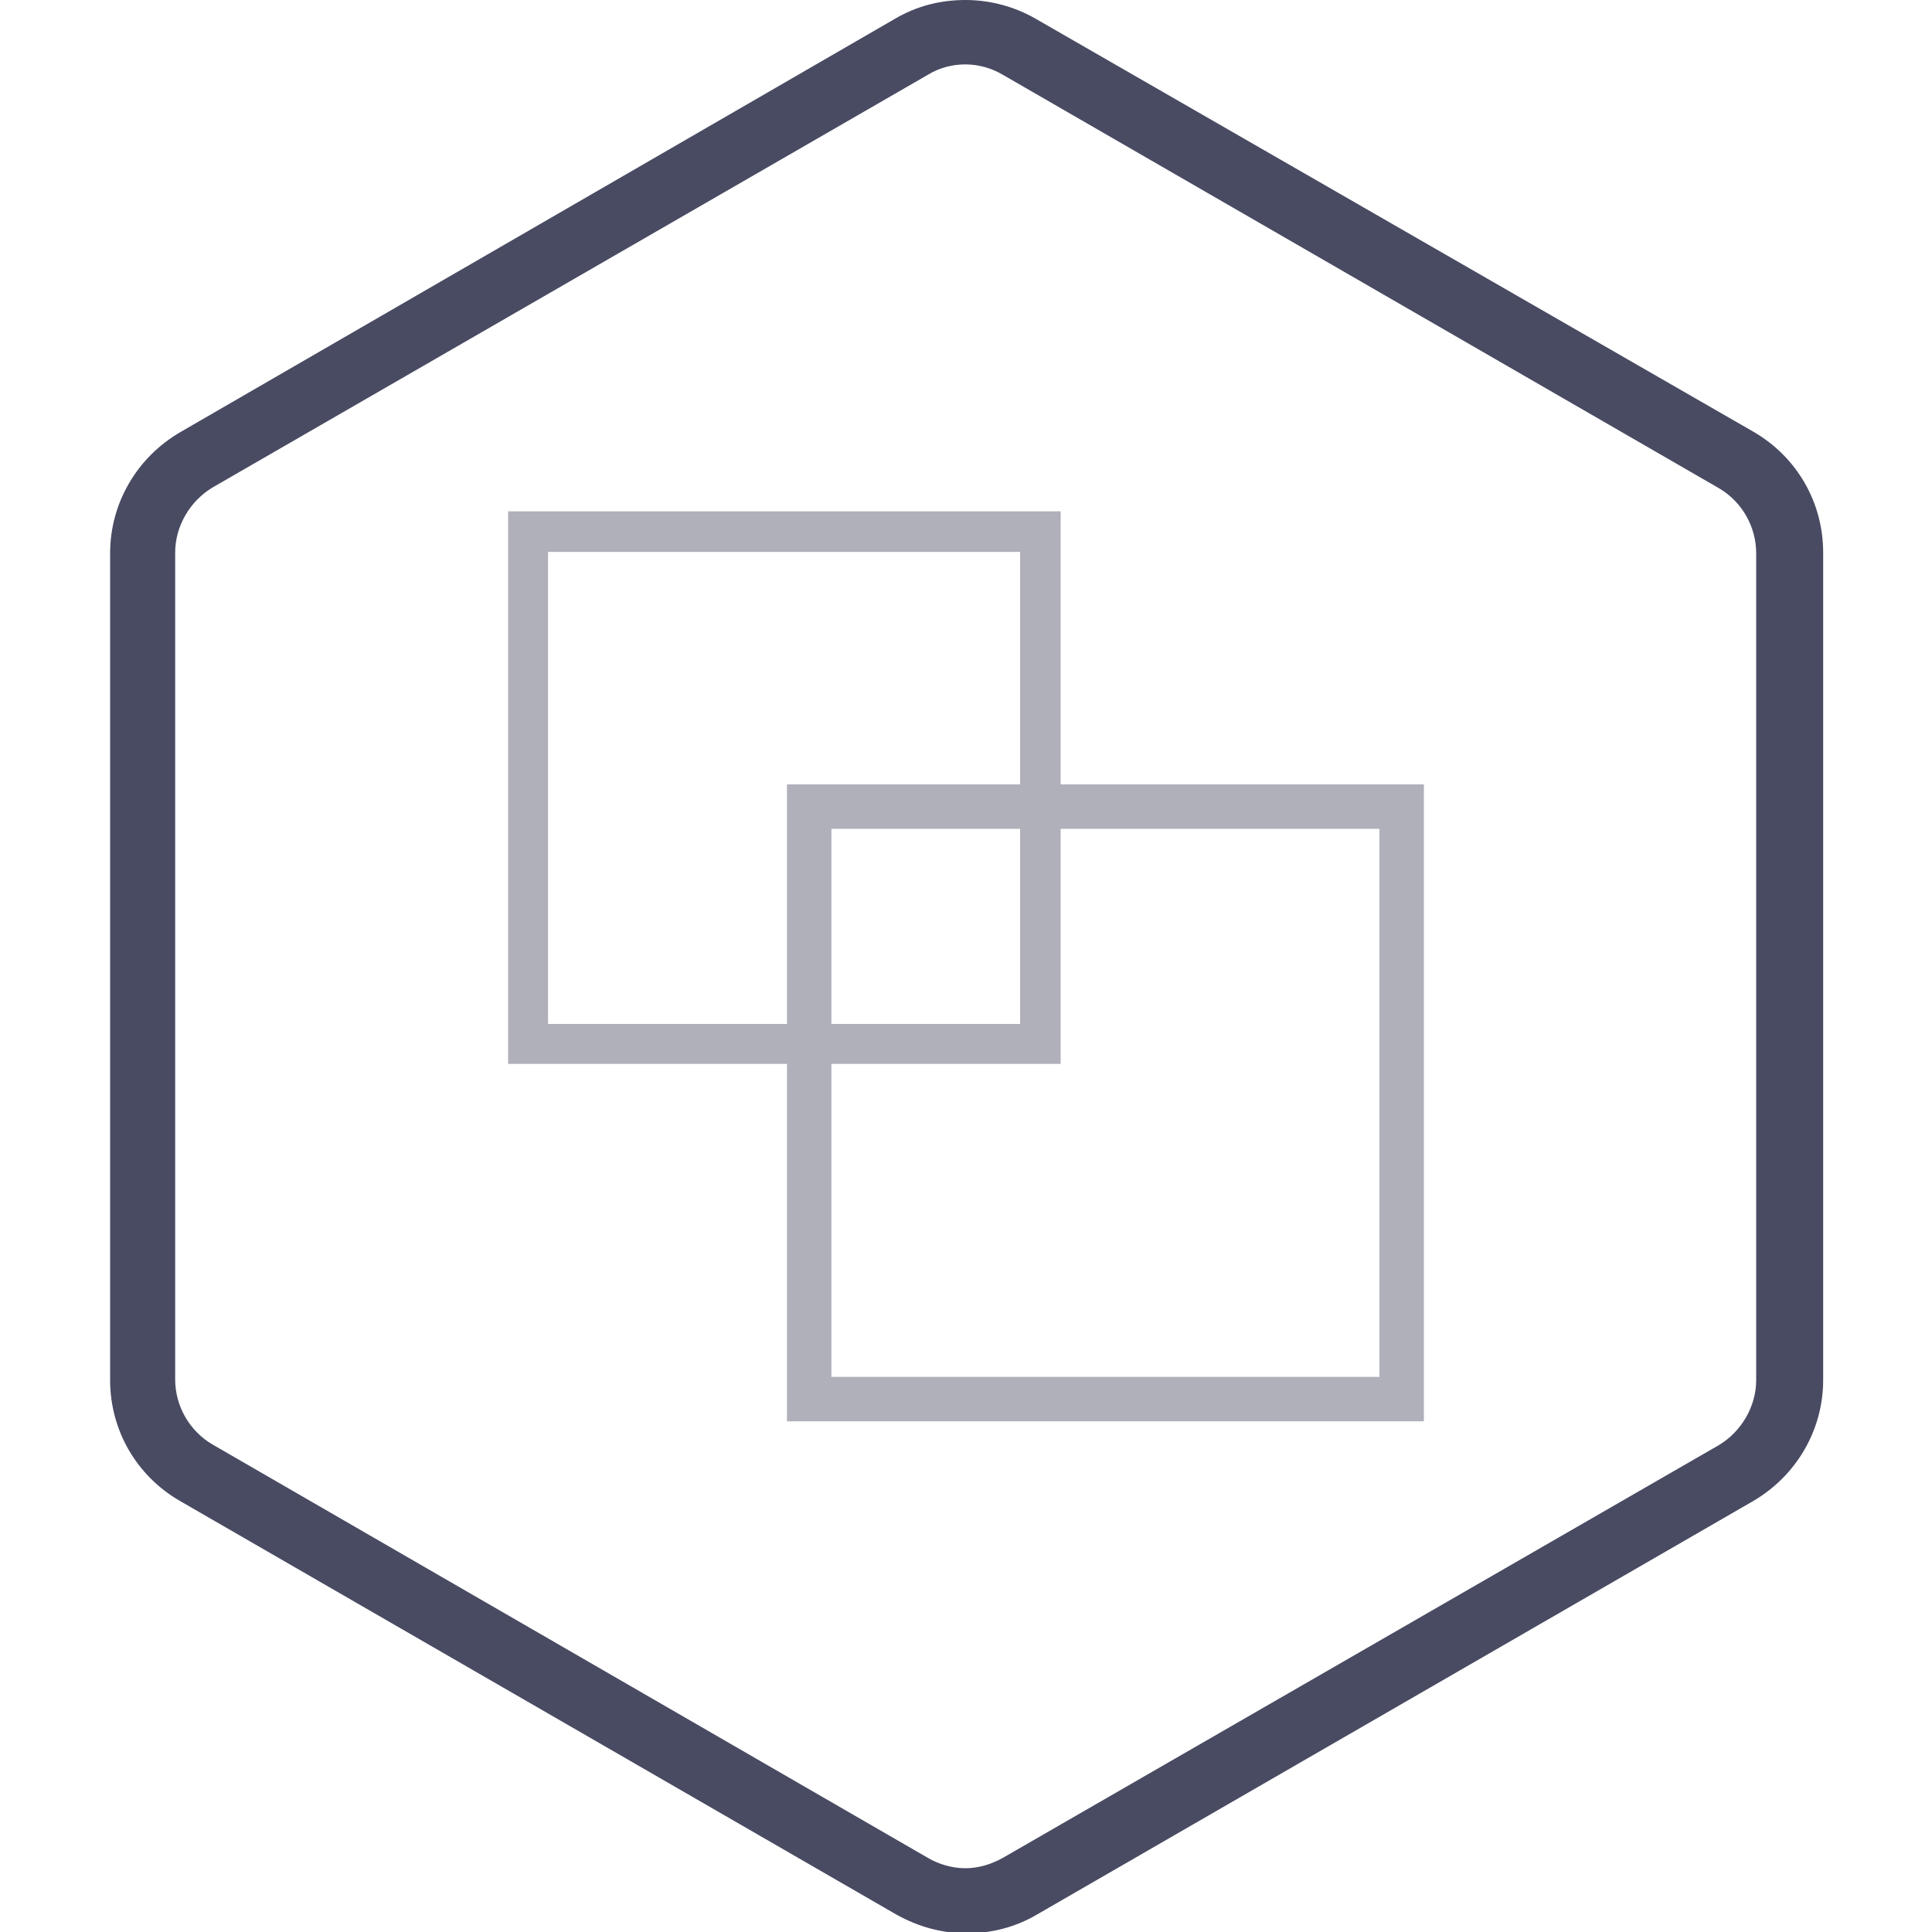
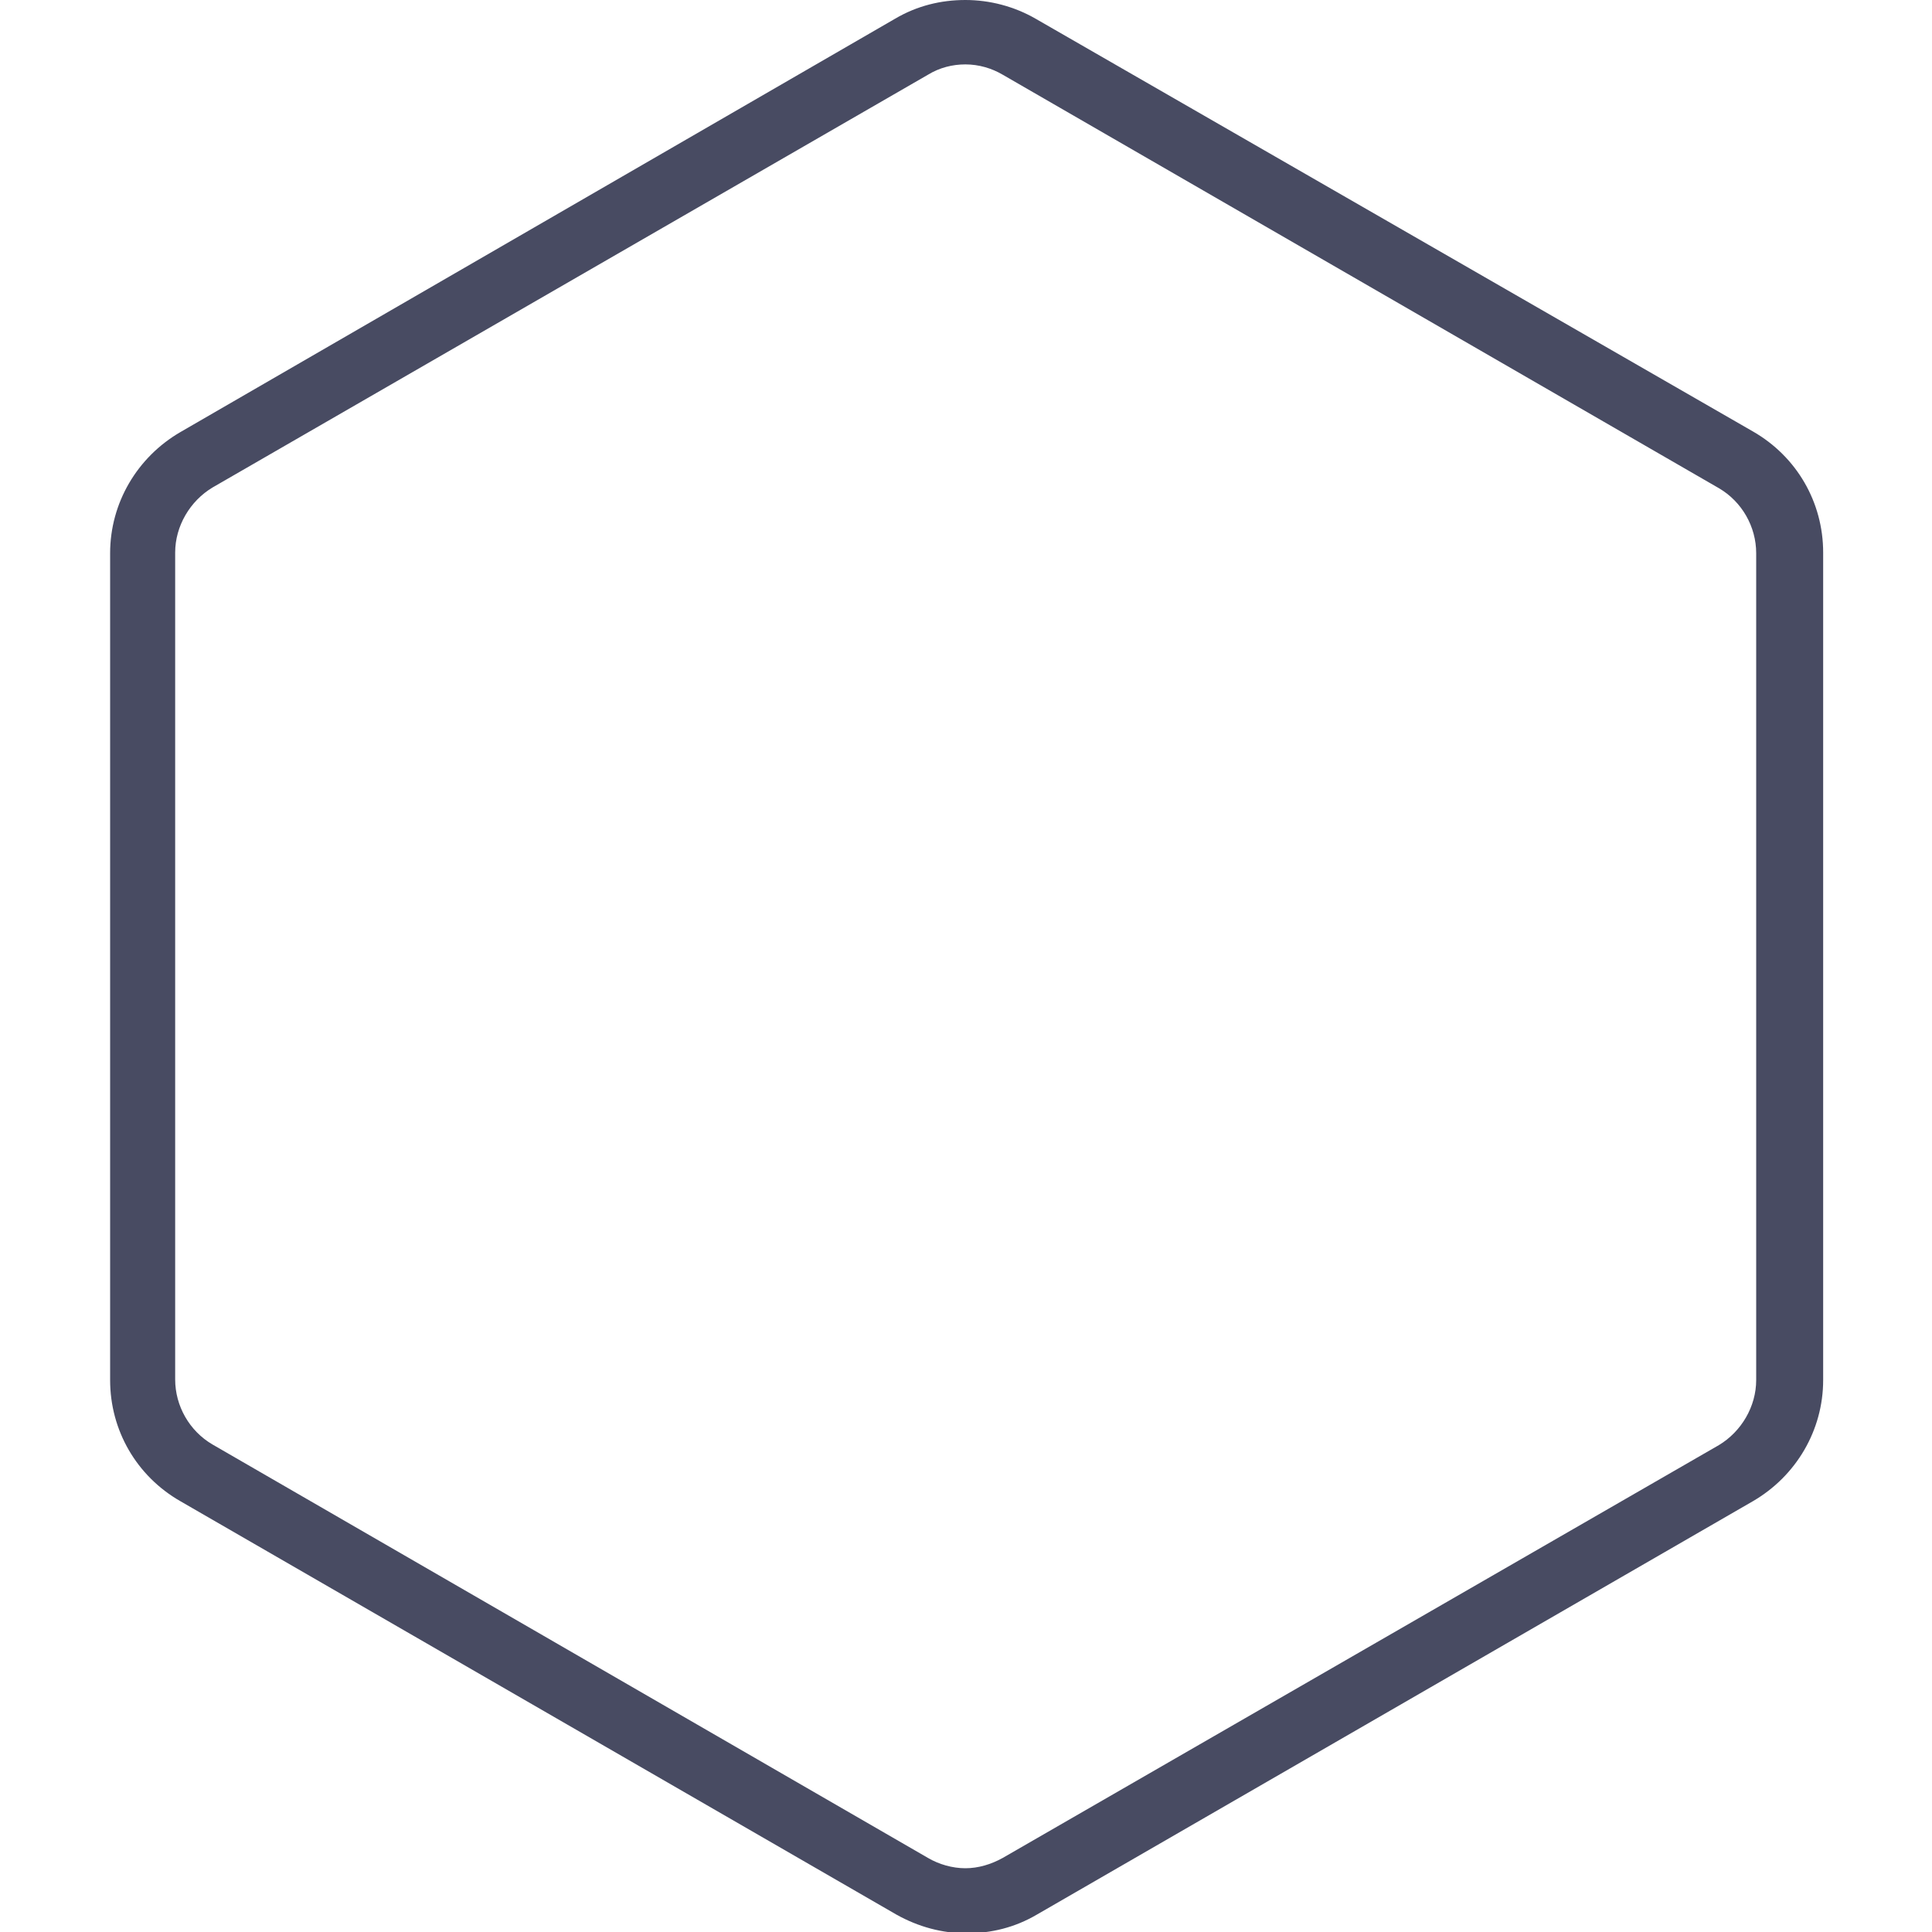
<svg xmlns="http://www.w3.org/2000/svg" id="Layer_1" data-name="Layer 1" version="1.1" viewBox="0 0 300 300">
  <defs>
    <style>
      .cls-1 {
        fill: #484b62;
      }

      .cls-1, .cls-2 {
        stroke-width: 0px;
      }

      .cls-2 {
        fill: #afb0b9;
      }
    </style>
  </defs>
  <path class="cls-1" d="M149.9,10c2.1,0,4.1.6,5.8,1.6l111.2,64.2c3.6,2.1,5.8,6,5.8,10.1v128.4c0,4.1-2.3,8-5.8,10.1l-111.2,64.1c-1.8,1-3.8,1.6-5.8,1.6s-4.1-.6-5.8-1.6l-111.1-64.2c-3.6-2.1-5.8-6-5.8-10.1V85.8c0-4.1,2.3-8,5.8-10.1L144.1,11.6c1.8-1.1,3.8-1.6,5.8-1.6M149.9,0c-3.8,0-7.5.9-10.9,2.9L28,67.1c-6.7,3.9-10.9,11-10.9,18.8v128.4c0,7.8,4.1,14.9,10.9,18.8l111.2,64.2c3.4,1.9,7.1,2.9,10.9,2.9s7.5-.9,10.9-2.9l111.2-64.2c6.7-3.9,10.9-11,10.9-18.8V85.8c0-7.8-4.1-14.9-10.9-18.8L160.8,2.9c-3.3-1.9-7.1-2.9-10.9-2.9h0Z" />
-   <path class="cls-2" d="M158.4,85.7v73.3h-73.3v-73.3h73.3M164.7,79.4h-85.8v85.8h85.8v-85.8Z" />
-   <path class="cls-2" d="M214.2,128.7v85.1h-85.1v-85.1h85.1M221.1,121.8h-98.9v98.9h98.9v-98.9Z" />
</svg>